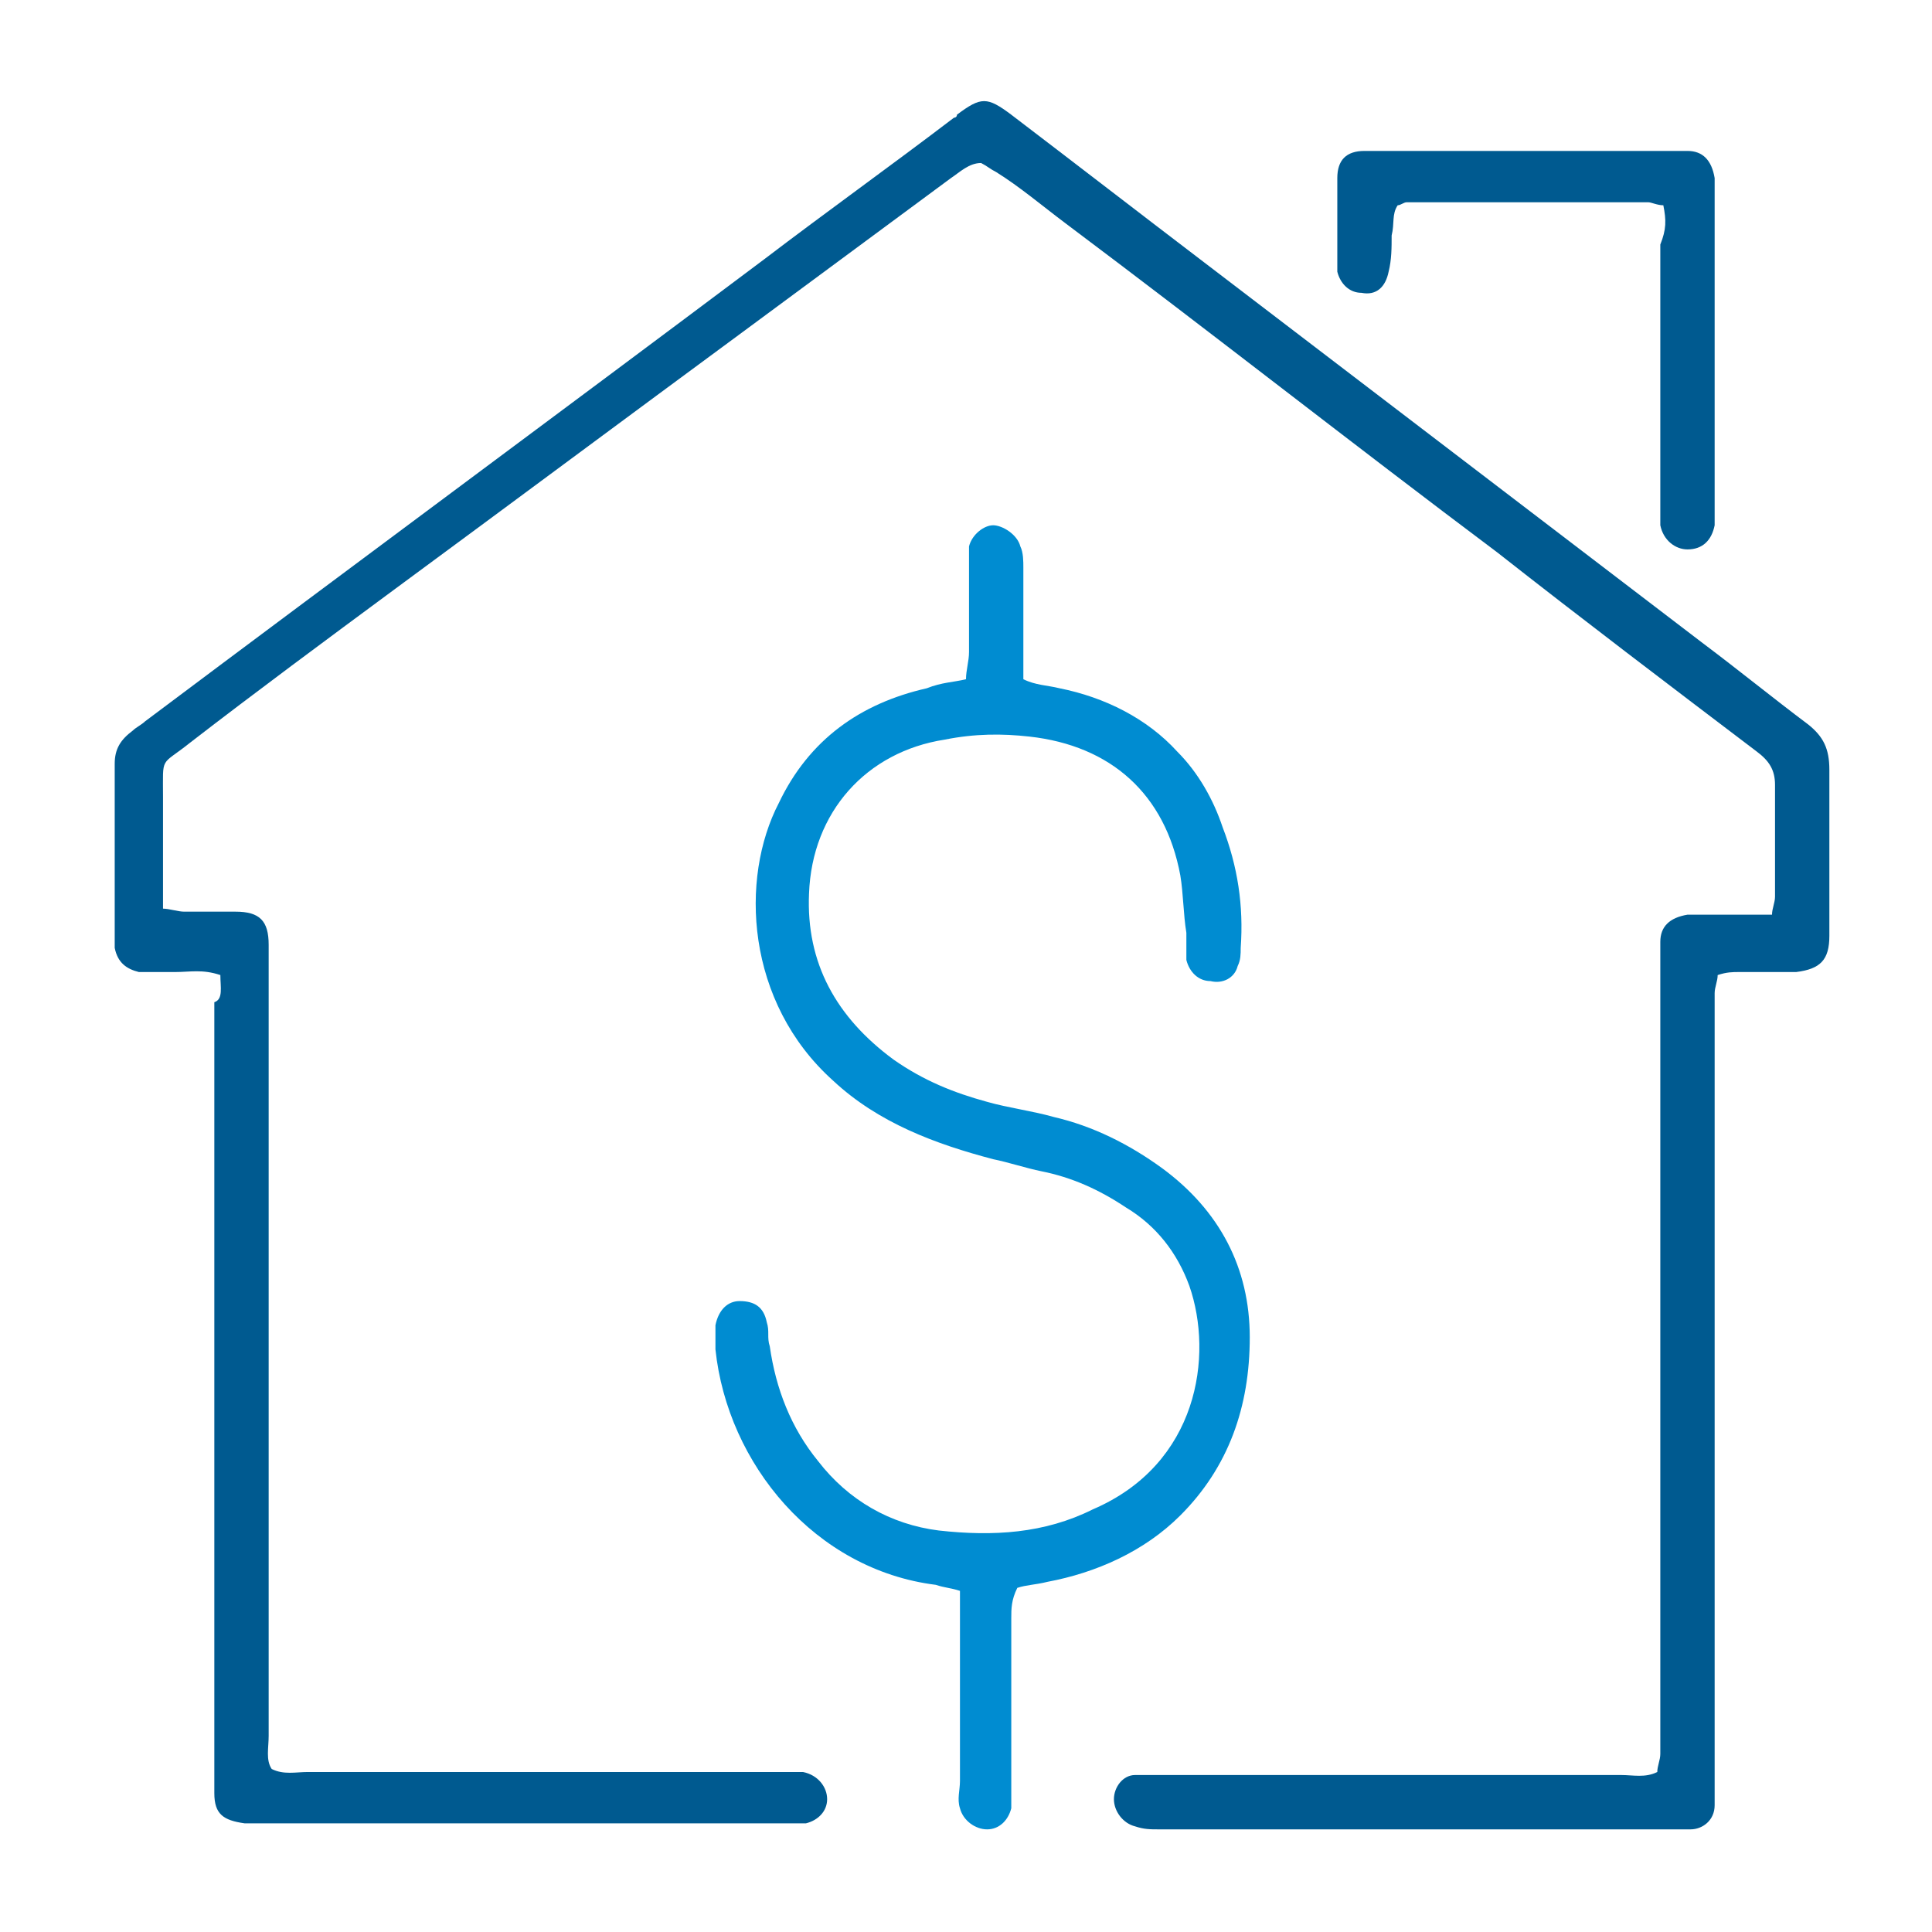
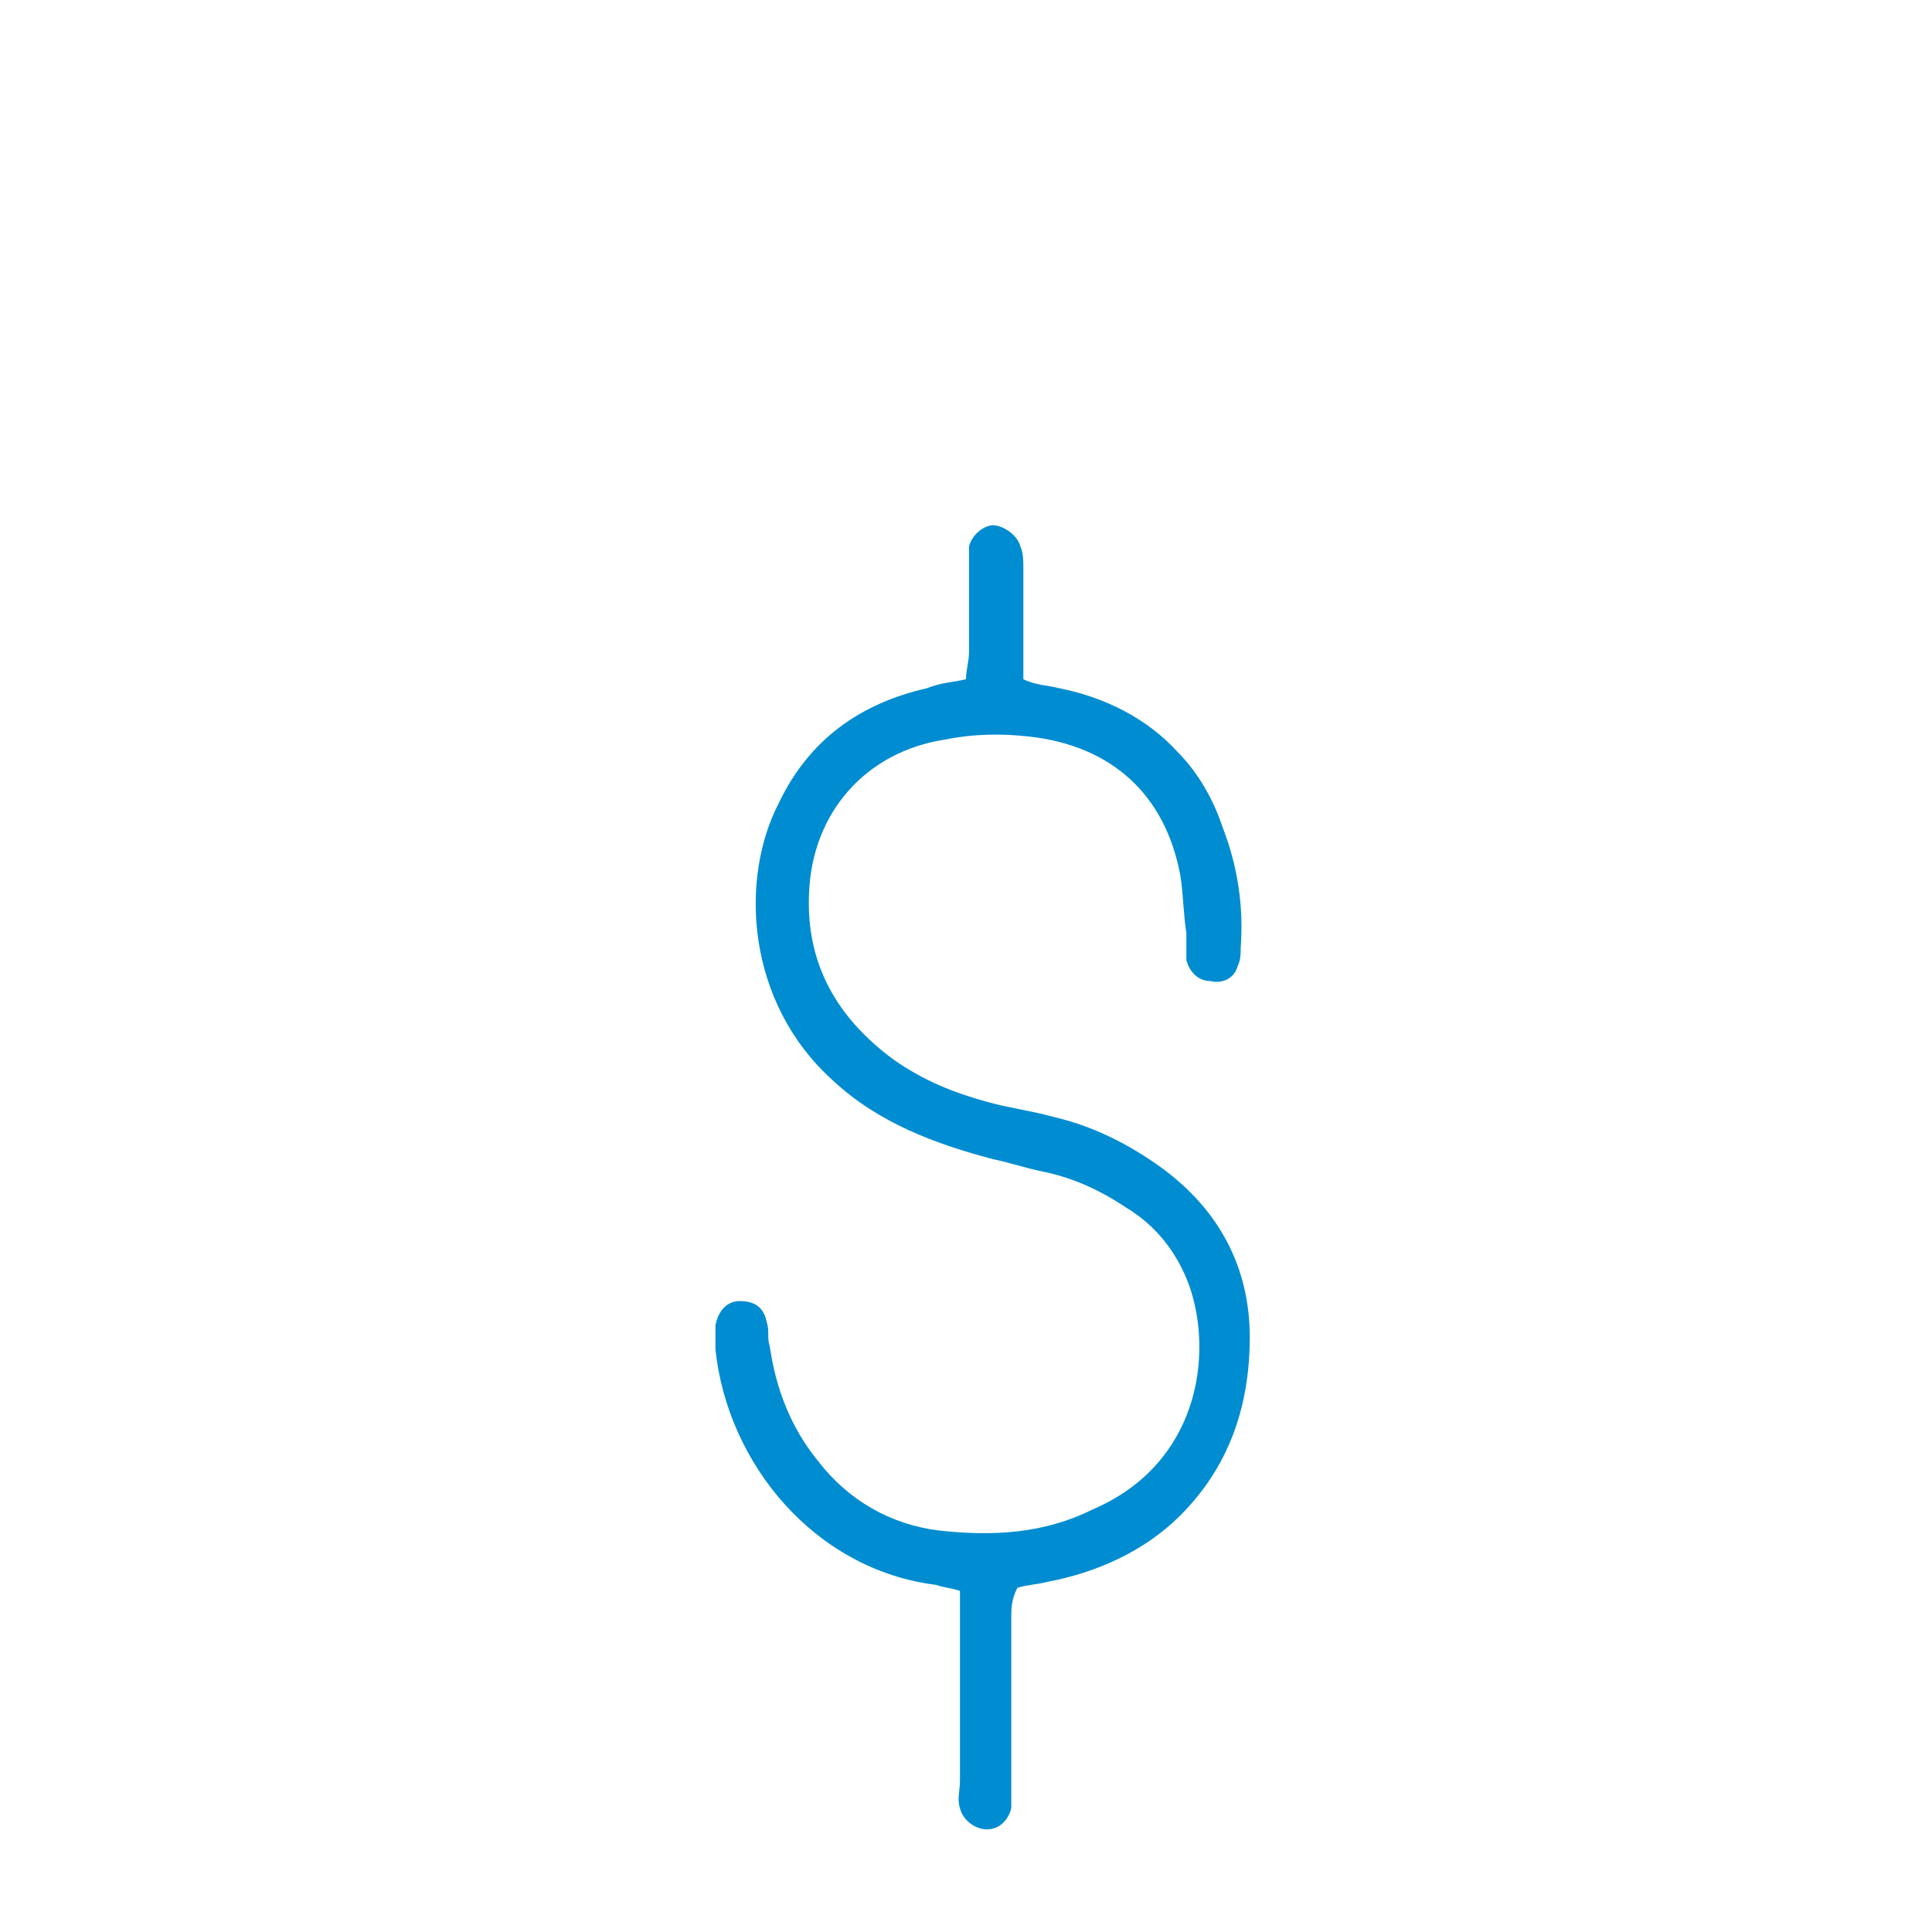
<svg xmlns="http://www.w3.org/2000/svg" viewBox="0 0 64 64">
-   <path d="m7.3 32.3c-.6-.2-1-.1-1.5-.1-.4 0-.8 0-1.2 0-.4-.1-.7-.3-.8-.8 0-.2 0-.4 0-.6 0-1.7 0-3.4 0-5.1 0-.1 0-.3 0-.4 0-.5.2-.8.6-1.1.1-.1.3-.2.4-.3 6.8-5.1 13.7-10.2 20.5-15.3 2.1-1.6 4.2-3.1 6.3-4.7 0 0 .1 0 .1-.1.8-.6 1-.6 1.8 0 2.1 1.6 4.3 3.3 6.4 4.9 5.5 4.2 11 8.4 16.5 12.6 1.2.9 2.3 1.8 3.5 2.7.5.4.7.8.7 1.5v5.3.2c0 .8-.3 1.1-1.1 1.2-.6 0-1.3 0-1.9 0-.2 0-.4 0-.7.1 0 .2-.1.4-.1.6v.9 25 1c0 .5-.4.8-.8.8-.2 0-.5 0-.7 0-5.6 0-11.3 0-16.9 0-.3 0-.5 0-.8-.1-.4-.1-.7-.5-.7-.9s.3-.8.7-.8h1 15.1c.4 0 .8.1 1.2-.1 0-.2.1-.4.1-.6 0-.3 0-.7 0-1 0-8.3 0-16.7 0-25 0-.3 0-.6 0-.9 0-.5.3-.8.9-.9h1.7 1.1c0-.2.1-.4.1-.6 0-1.2 0-2.4 0-3.7 0-.5-.2-.8-.6-1.1-2.9-2.2-5.8-4.4-8.6-6.6-4.8-3.6-9.5-7.3-14.3-10.9-.8-.6-1.5-1.2-2.3-1.7-.2-.1-.3-.2-.5-.3-.4 0-.7.3-1 .5-2.3 1.7-4.6 3.4-6.9 5.1-3.8 2.8-7.7 5.7-11.5 8.5-2.3 1.7-4.6 3.4-6.8 5.1-1 .8-.9.4-.9 1.8v2.8.9c.2 0 .5.1.7.1h1.7c.8 0 1.1.3 1.1 1.1v.9 25.3c0 .4-.1.8.1 1.1.4.2.8.1 1.2.1h15.2.8.4c.5.1.8.5.8.9s-.3.7-.7.8c-.2 0-.5 0-.7 0-5.8 0-11.7 0-17.5 0-.1 0-.3 0-.4 0-.7-.1-1-.3-1-1 0-.3 0-.6 0-.9 0-8.4 0-16.9 0-25.3.3-.1.2-.5.2-.9z" fill="#005a90" />
  <path d="m32 22.5c0-.3.1-.6.1-.9 0-.9 0-1.8 0-2.8 0-.2 0-.5 0-.7.1-.4.5-.7.8-.7s.8.3.9.7c.1.2.1.5.1.7v2.7 1c.4.2.8.2 1.2.3 1.5.3 2.9 1 3.9 2.1.7.7 1.2 1.6 1.5 2.5.5 1.3.7 2.6.6 4 0 .2 0 .4-.1.6-.1.4-.5.6-.9.5-.4 0-.7-.3-.8-.7 0-.3 0-.6 0-.9-.1-.6-.1-1.3-.2-1.9-.5-2.7-2.3-4.3-5-4.6-.9-.1-1.8-.1-2.8.1-2.6.4-4.4 2.4-4.5 5.1-.1 2.3.9 4.1 2.8 5.5 1 .7 2 1.1 3.1 1.4.7.2 1.5.3 2.2.5 1.3.3 2.5.9 3.6 1.7 1.9 1.4 2.9 3.3 2.9 5.6s-.7 4.3-2.3 5.9c-1.2 1.2-2.8 1.9-4.4 2.2-.4.1-.7.1-1 .2-.2.4-.2.7-.2 1v5.4.9c-.1.4-.4.7-.8.7s-.8-.3-.9-.7c-.1-.3 0-.6 0-.9 0-1.8 0-3.6 0-5.3 0-.3 0-.6 0-1-.3-.1-.5-.1-.8-.2-4-.5-6.9-4-7.3-7.8 0-.3 0-.5 0-.8.1-.5.4-.8.8-.8.5 0 .8.2.9.7.1.3 0 .5.1.8.2 1.4.7 2.7 1.6 3.8 1 1.3 2.4 2.1 4 2.3 1.8.2 3.5.1 5.1-.7 3.5-1.5 4-5.1 3.2-7.4-.4-1.1-1.1-2-2.1-2.6-.9-.6-1.8-1-2.8-1.2-.5-.1-1.1-.3-1.6-.4-1.9-.5-3.8-1.2-5.3-2.6-2.9-2.6-3.1-6.7-1.8-9.2 1-2.1 2.7-3.3 4.9-3.8.5-.2.9-.2 1.3-.3z" fill="#008cd1" />
-   <path d="m55.1 6.8c-.2 0-.4-.1-.5-.1-2.7 0-5.3 0-8 0-.1 0-.2.1-.3.1-.2.3-.1.6-.2 1 0 .4 0 .8-.1 1.2-.1.5-.4.8-.9.7-.4 0-.7-.3-.8-.7 0-.1 0-.1 0-.2 0-1 0-1.9 0-2.9 0-.6.3-.9.9-.9h.6 9.5.6c.5 0 .8.3.9.9v.7 10 .8c-.1.5-.4.8-.9.8-.4 0-.8-.3-.9-.8 0-.3 0-.6 0-.9 0-2.8 0-5.6 0-8.4.2-.5.2-.8.1-1.3z" fill="#005a90" />
</svg>